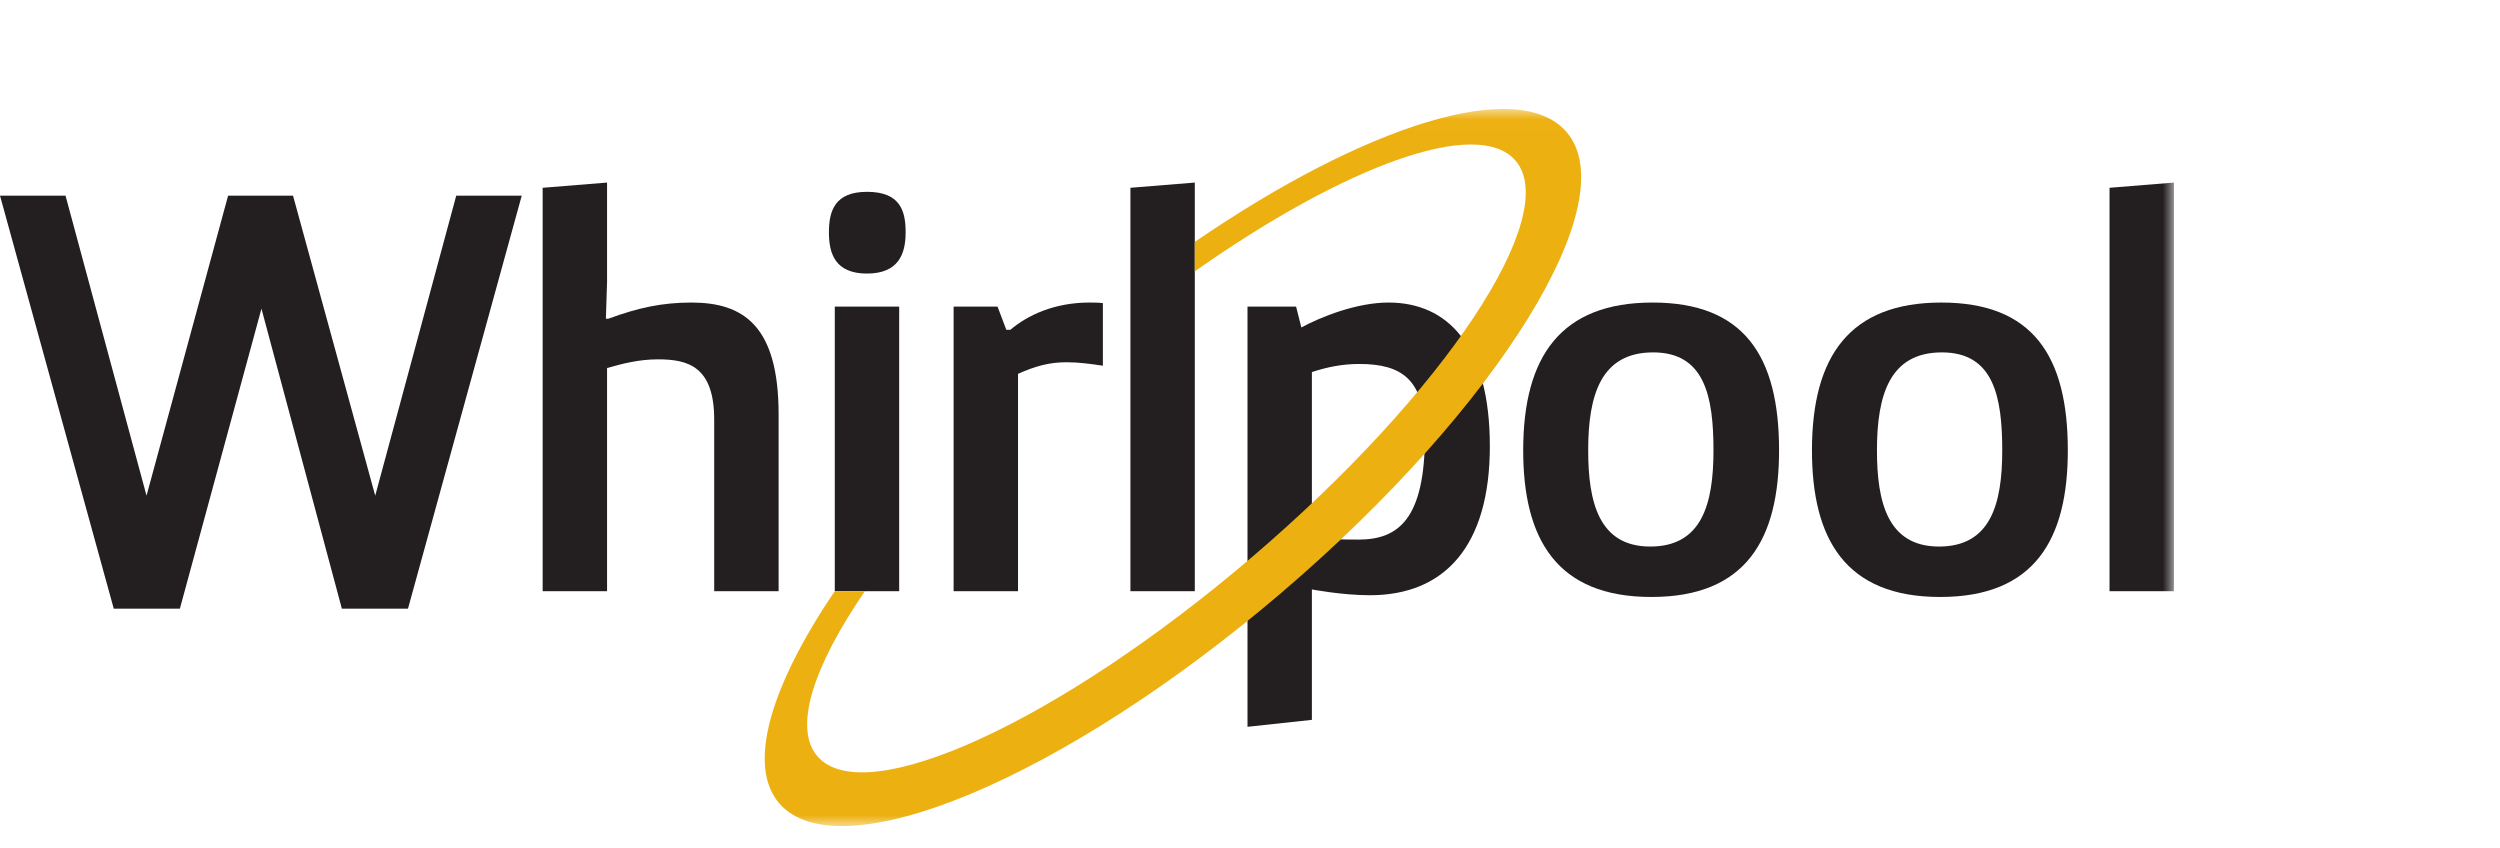
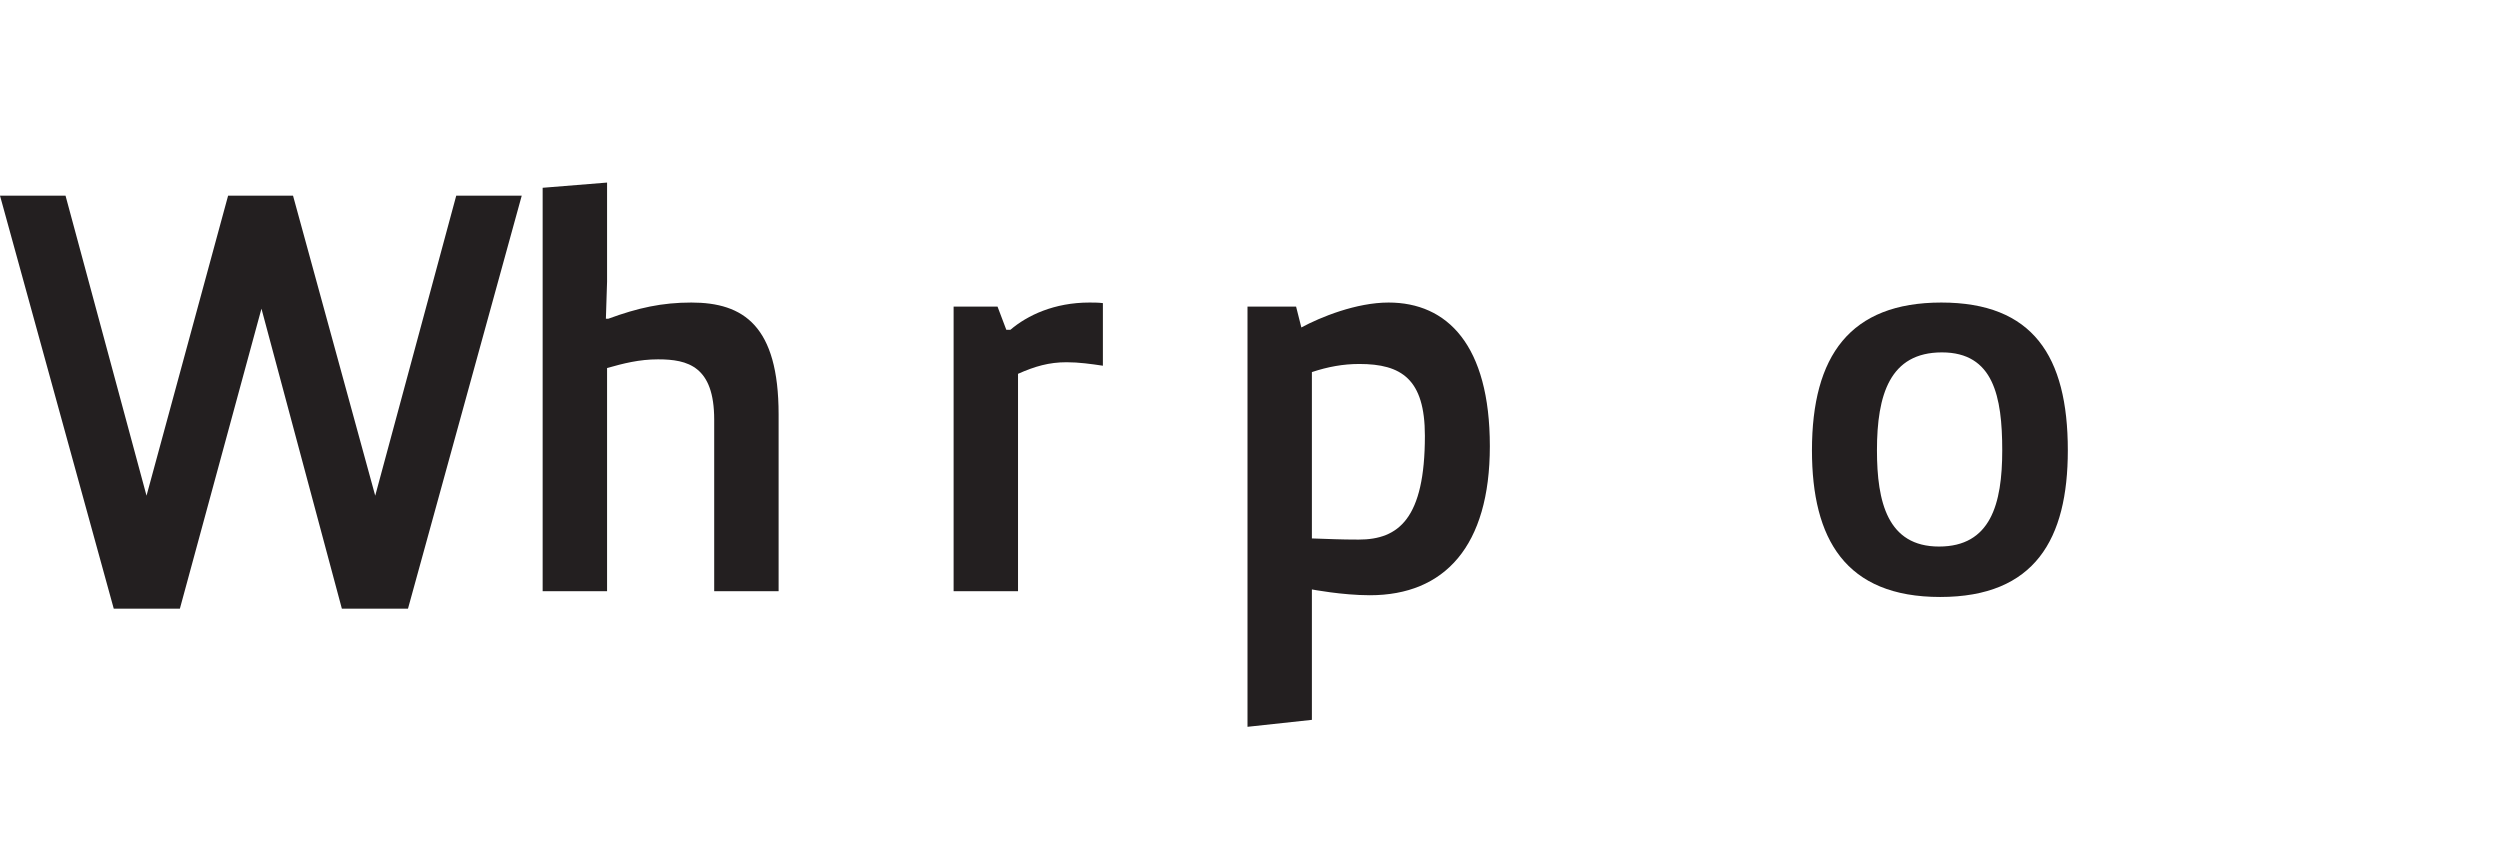
<svg xmlns="http://www.w3.org/2000/svg" xmlns:xlink="http://www.w3.org/1999/xlink" id="logo" width="100%" height="100%" viewBox="0 0 115 39" version="1.1">
  <defs>
    <polygon id="path-1" points="0 33 100 33 100 0.012 0 0.012" />
  </defs>
  <g id="-&gt;-Forms" stroke="none" stroke-width="1" fill="none" fill-rule="evenodd">
    <g id="Forms/Header-menu" transform="translate(-61, -43)">
      <g id="Header">
        <g id="Group-2" transform="translate(61, 43)">
          <g id="Group" transform="translate(0, 5)">
            <g id="Group-13">
              <path d="M24.962,3.638 L27.925,3.398 L27.925,7.957 L27.871,9.663 L27.979,9.663 C29.352,9.157 30.457,8.917 31.803,8.917 C34.2,8.917 35.816,9.983 35.816,14.062 L35.816,22.194 L32.853,22.194 L32.853,14.302 C32.853,11.849 31.641,11.53 30.268,11.53 C29.406,11.53 28.679,11.716 27.925,11.93 L27.925,22.194 L24.962,22.194 L24.962,3.638 Z" id="Fill-2" fill="#231F20" />
              <mask id="mask-2" fill="white">
                <use xlink:href="#path-1" />
              </mask>
              <g id="Clip-5" />
-               <path d="M38.4,22.194 L41.362,22.194 L41.362,9.103 L38.4,9.103 L38.4,22.194 Z M39.881,3.824 C41.416,3.824 41.659,4.704 41.659,5.691 C41.659,6.677 41.335,7.584 39.881,7.584 C38.427,7.584 38.13,6.677 38.13,5.691 C38.13,4.704 38.4,3.824 39.881,3.824 Z" id="Fill-4" fill="#231F20" mask="url(#mask-2)" />
              <path d="M43.866,9.103 L45.886,9.103 L46.29,10.17 L46.479,10.17 C47.26,9.503 48.498,8.917 50.114,8.917 C50.303,8.917 50.518,8.917 50.733,8.943 L50.733,11.823 C50.195,11.743 49.63,11.663 49.064,11.663 C48.256,11.663 47.61,11.849 46.829,12.196 L46.829,22.194 L43.866,22.194 L43.866,9.103 Z" id="Fill-6" fill="#231F20" mask="url(#mask-2)" />
-               <polygon id="Fill-7" fill="#231F20" mask="url(#mask-2)" points="51.999 22.194 51.999 3.638 54.961 3.398 54.961 22.194" />
-               <path d="M78.82,15.715 C78.82,13.236 78.416,11.21 76.046,11.21 C73.649,11.21 73.057,13.156 73.057,15.715 C73.057,18.088 73.541,20.141 75.912,20.141 C78.281,20.141 78.82,18.195 78.82,15.715 M76.019,8.917 C80.22,8.917 81.837,11.369 81.837,15.715 C81.837,19.794 80.328,22.461 75.965,22.461 C71.602,22.461 70.067,19.794 70.067,15.715 C70.067,11.369 71.818,8.917 76.019,8.917" id="Fill-8" fill="#231F20" mask="url(#mask-2)" />
              <path d="M92.103,15.715 C92.103,13.236 91.699,11.21 89.329,11.21 C86.933,11.21 86.34,13.156 86.34,15.715 C86.34,18.088 86.825,20.141 89.195,20.141 C91.565,20.141 92.103,18.195 92.103,15.715 M89.302,8.917 C93.503,8.917 95.12,11.369 95.12,15.715 C95.12,19.794 93.611,22.461 89.248,22.461 C84.886,22.461 83.35,19.794 83.35,15.715 C83.35,11.369 85.101,8.917 89.302,8.917" id="Fill-9" fill="#231F20" mask="url(#mask-2)" />
-               <polygon id="Fill-10" fill="#231F20" mask="url(#mask-2)" points="97.038 22.194 97.038 3.638 100 3.398 100 22.194" />
-               <path d="M60.347,19.768 C61.182,19.794 61.64,19.821 62.501,19.821 C64.332,19.821 65.545,18.861 65.545,15.048 C65.545,12.436 64.467,11.743 62.528,11.743 C61.774,11.743 61.074,11.875 60.347,12.116 L60.347,19.768 Z M57.385,9.103 L59.62,9.103 L59.862,10.063 C60.752,9.583 62.393,8.917 63.875,8.917 C66.568,8.917 68.533,10.863 68.533,15.528 C68.533,20.114 66.46,22.381 63.013,22.381 C61.744,22.381 60.347,22.114 60.347,22.114 L60.347,28.113 L57.385,28.433 L57.385,9.103 Z" id="Fill-11" fill="#231F20" mask="url(#mask-2)" />
-               <path d="M72.05,1.06 C69.835,-1.481 62.806,0.752 54.961,6.127 L54.961,7.482 C61.87,2.62 67.96,0.377 69.704,2.378 C71.881,4.876 66.464,13.047 57.602,20.618 C48.739,28.19 39.786,32.295 37.609,29.797 C36.478,28.5 37.4,25.672 39.786,22.194 L38.399,22.194 C35.445,26.556 34.337,30.221 35.854,31.962 C38.62,35.134 48.964,30.794 58.957,22.257 C68.948,13.72 74.815,4.232 72.05,1.06 L-35.195,187.973" id="Fill-12" fill="#EDB011" mask="url(#mask-2)" />
+               <path d="M60.347,19.768 C61.182,19.794 61.64,19.821 62.501,19.821 C64.332,19.821 65.545,18.861 65.545,15.048 C65.545,12.436 64.467,11.743 62.528,11.743 C61.774,11.743 61.074,11.875 60.347,12.116 L60.347,19.768 Z M57.385,9.103 L59.62,9.103 L59.862,10.063 C60.752,9.583 62.393,8.917 63.875,8.917 C66.568,8.917 68.533,10.863 68.533,15.528 C68.533,20.114 66.46,22.381 63.013,22.381 C61.744,22.381 60.347,22.114 60.347,22.114 L60.347,28.113 L57.385,28.433 Z" id="Fill-11" fill="#231F20" mask="url(#mask-2)" />
            </g>
            <polygon id="Fill-1" fill="#231F20" points="20.987 4 17.26 17.801 13.479 4 10.493 4 6.74 17.801 3.014 4 0 4 5.233 23 8.274 23 12.027 9.199 15.726 23 18.767 23 24 4" />
          </g>
        </g>
      </g>
    </g>
  </g>
</svg>